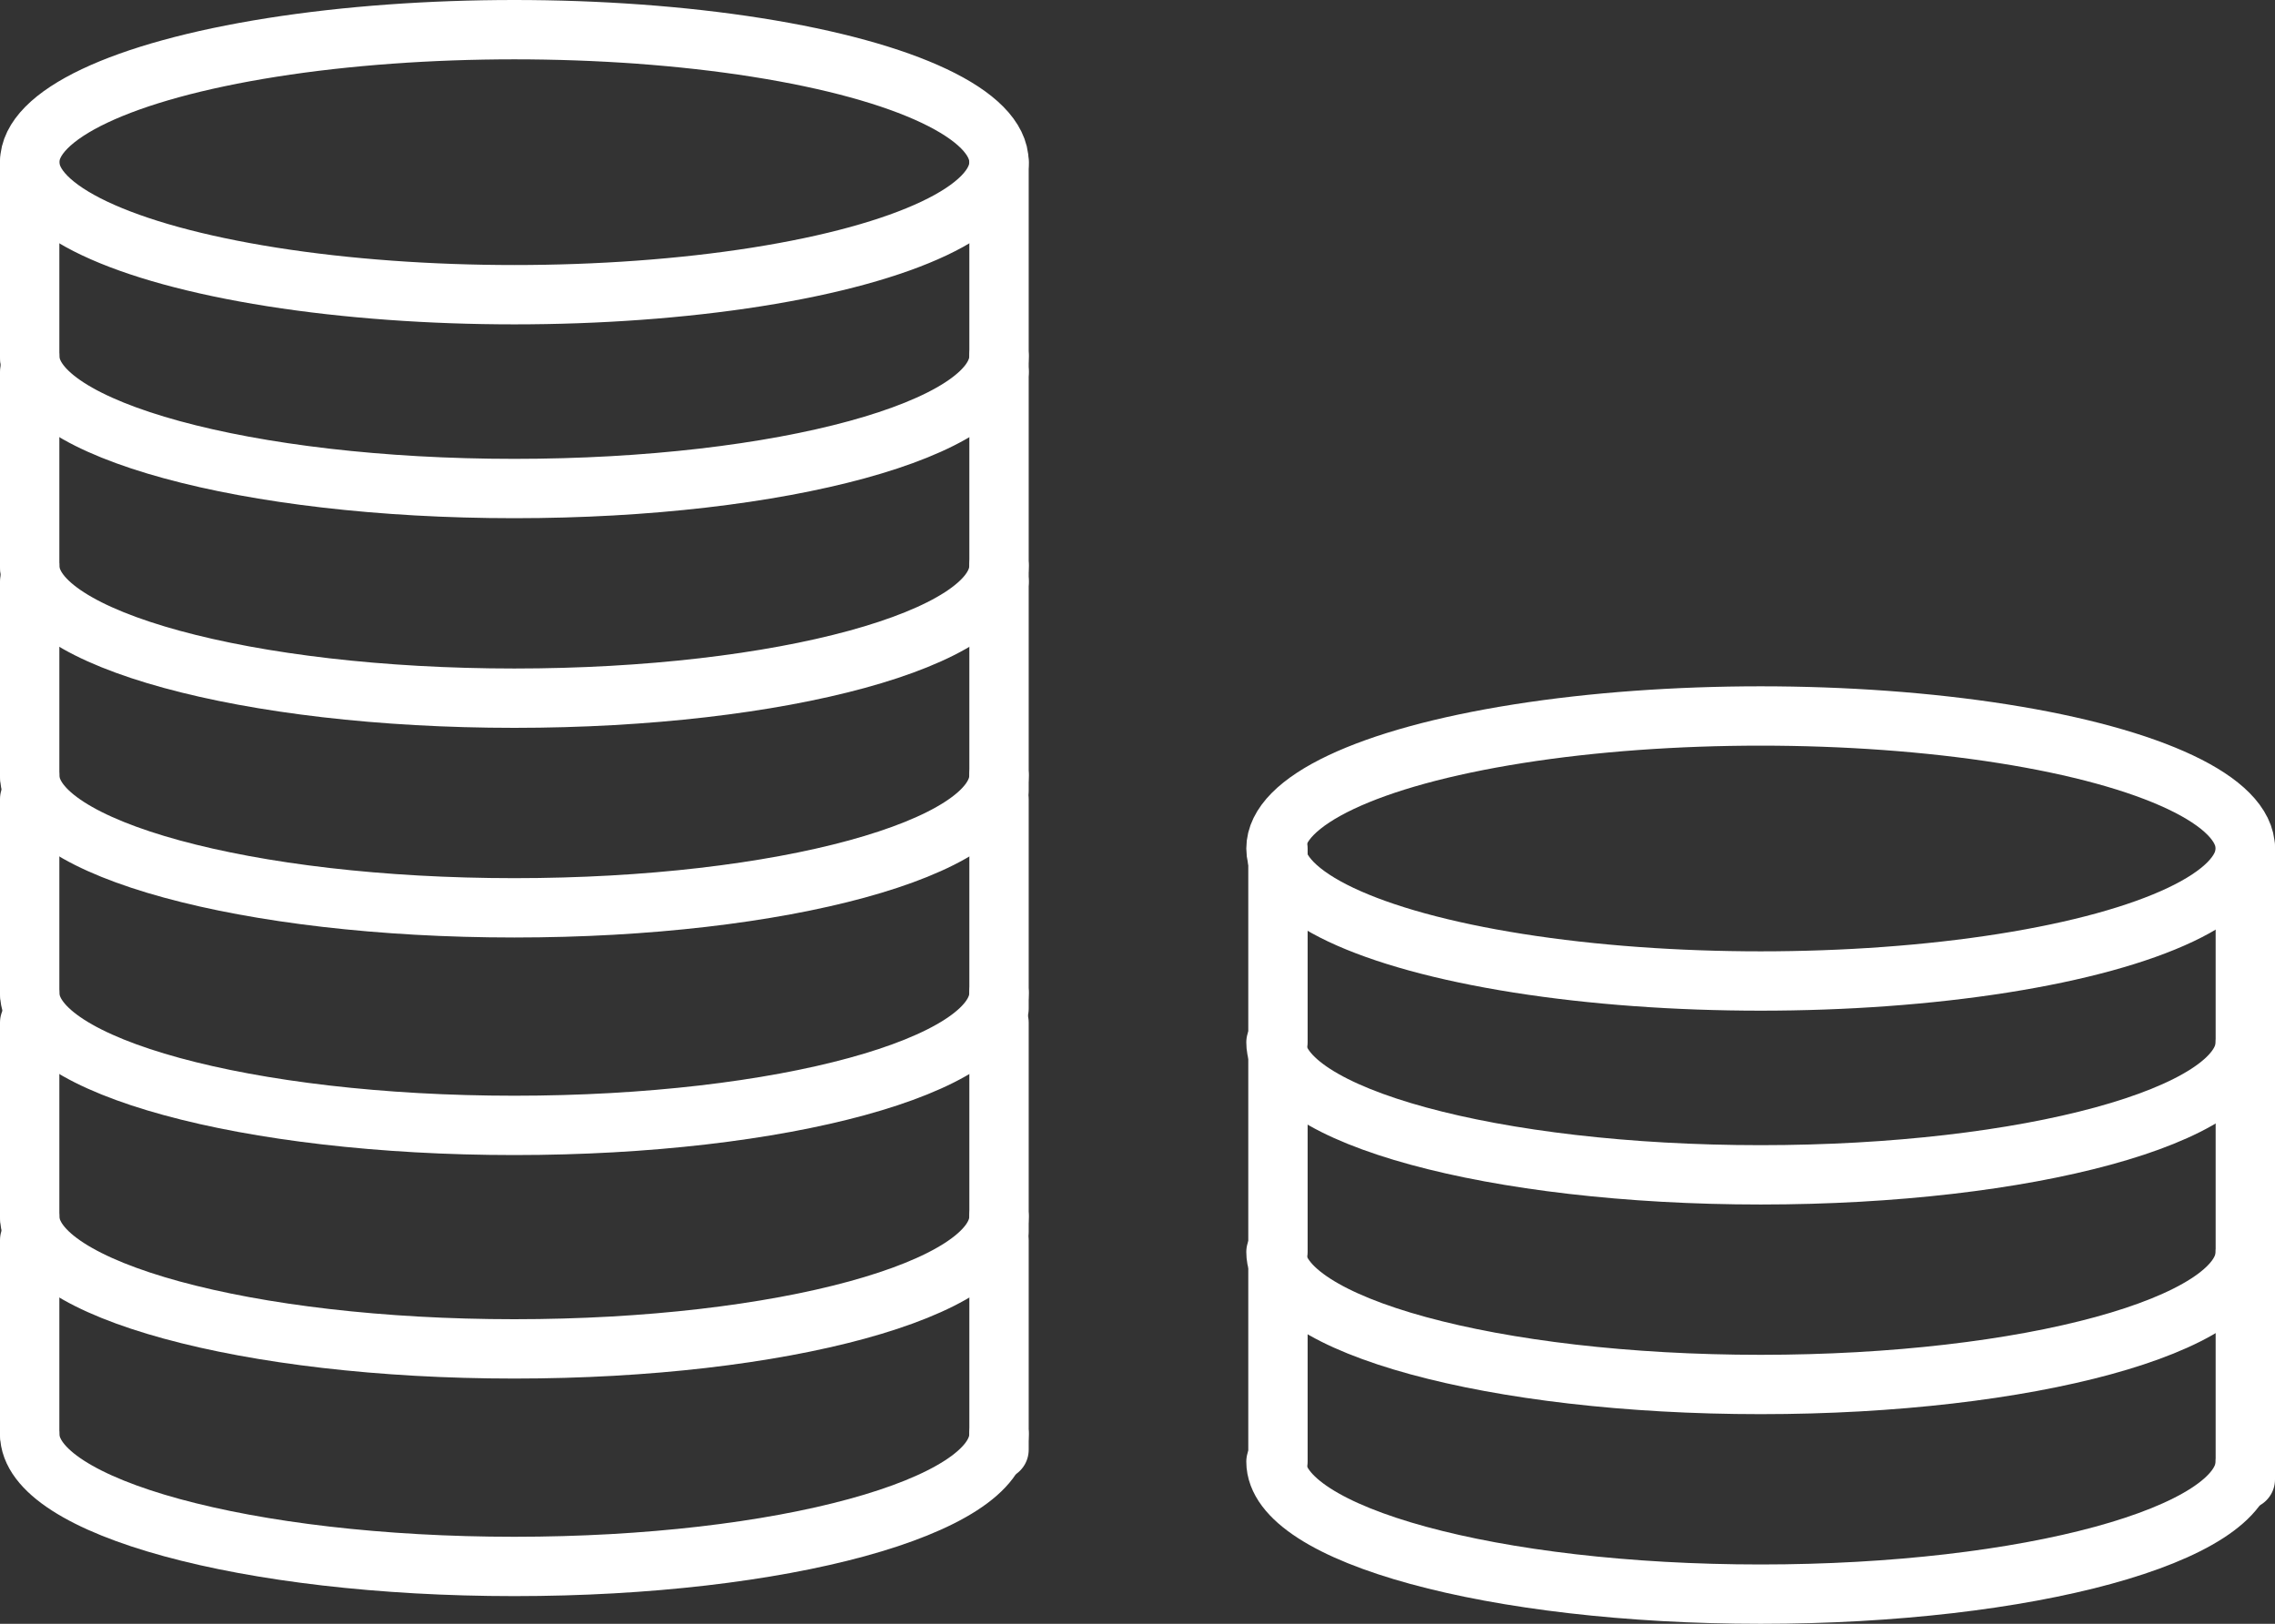
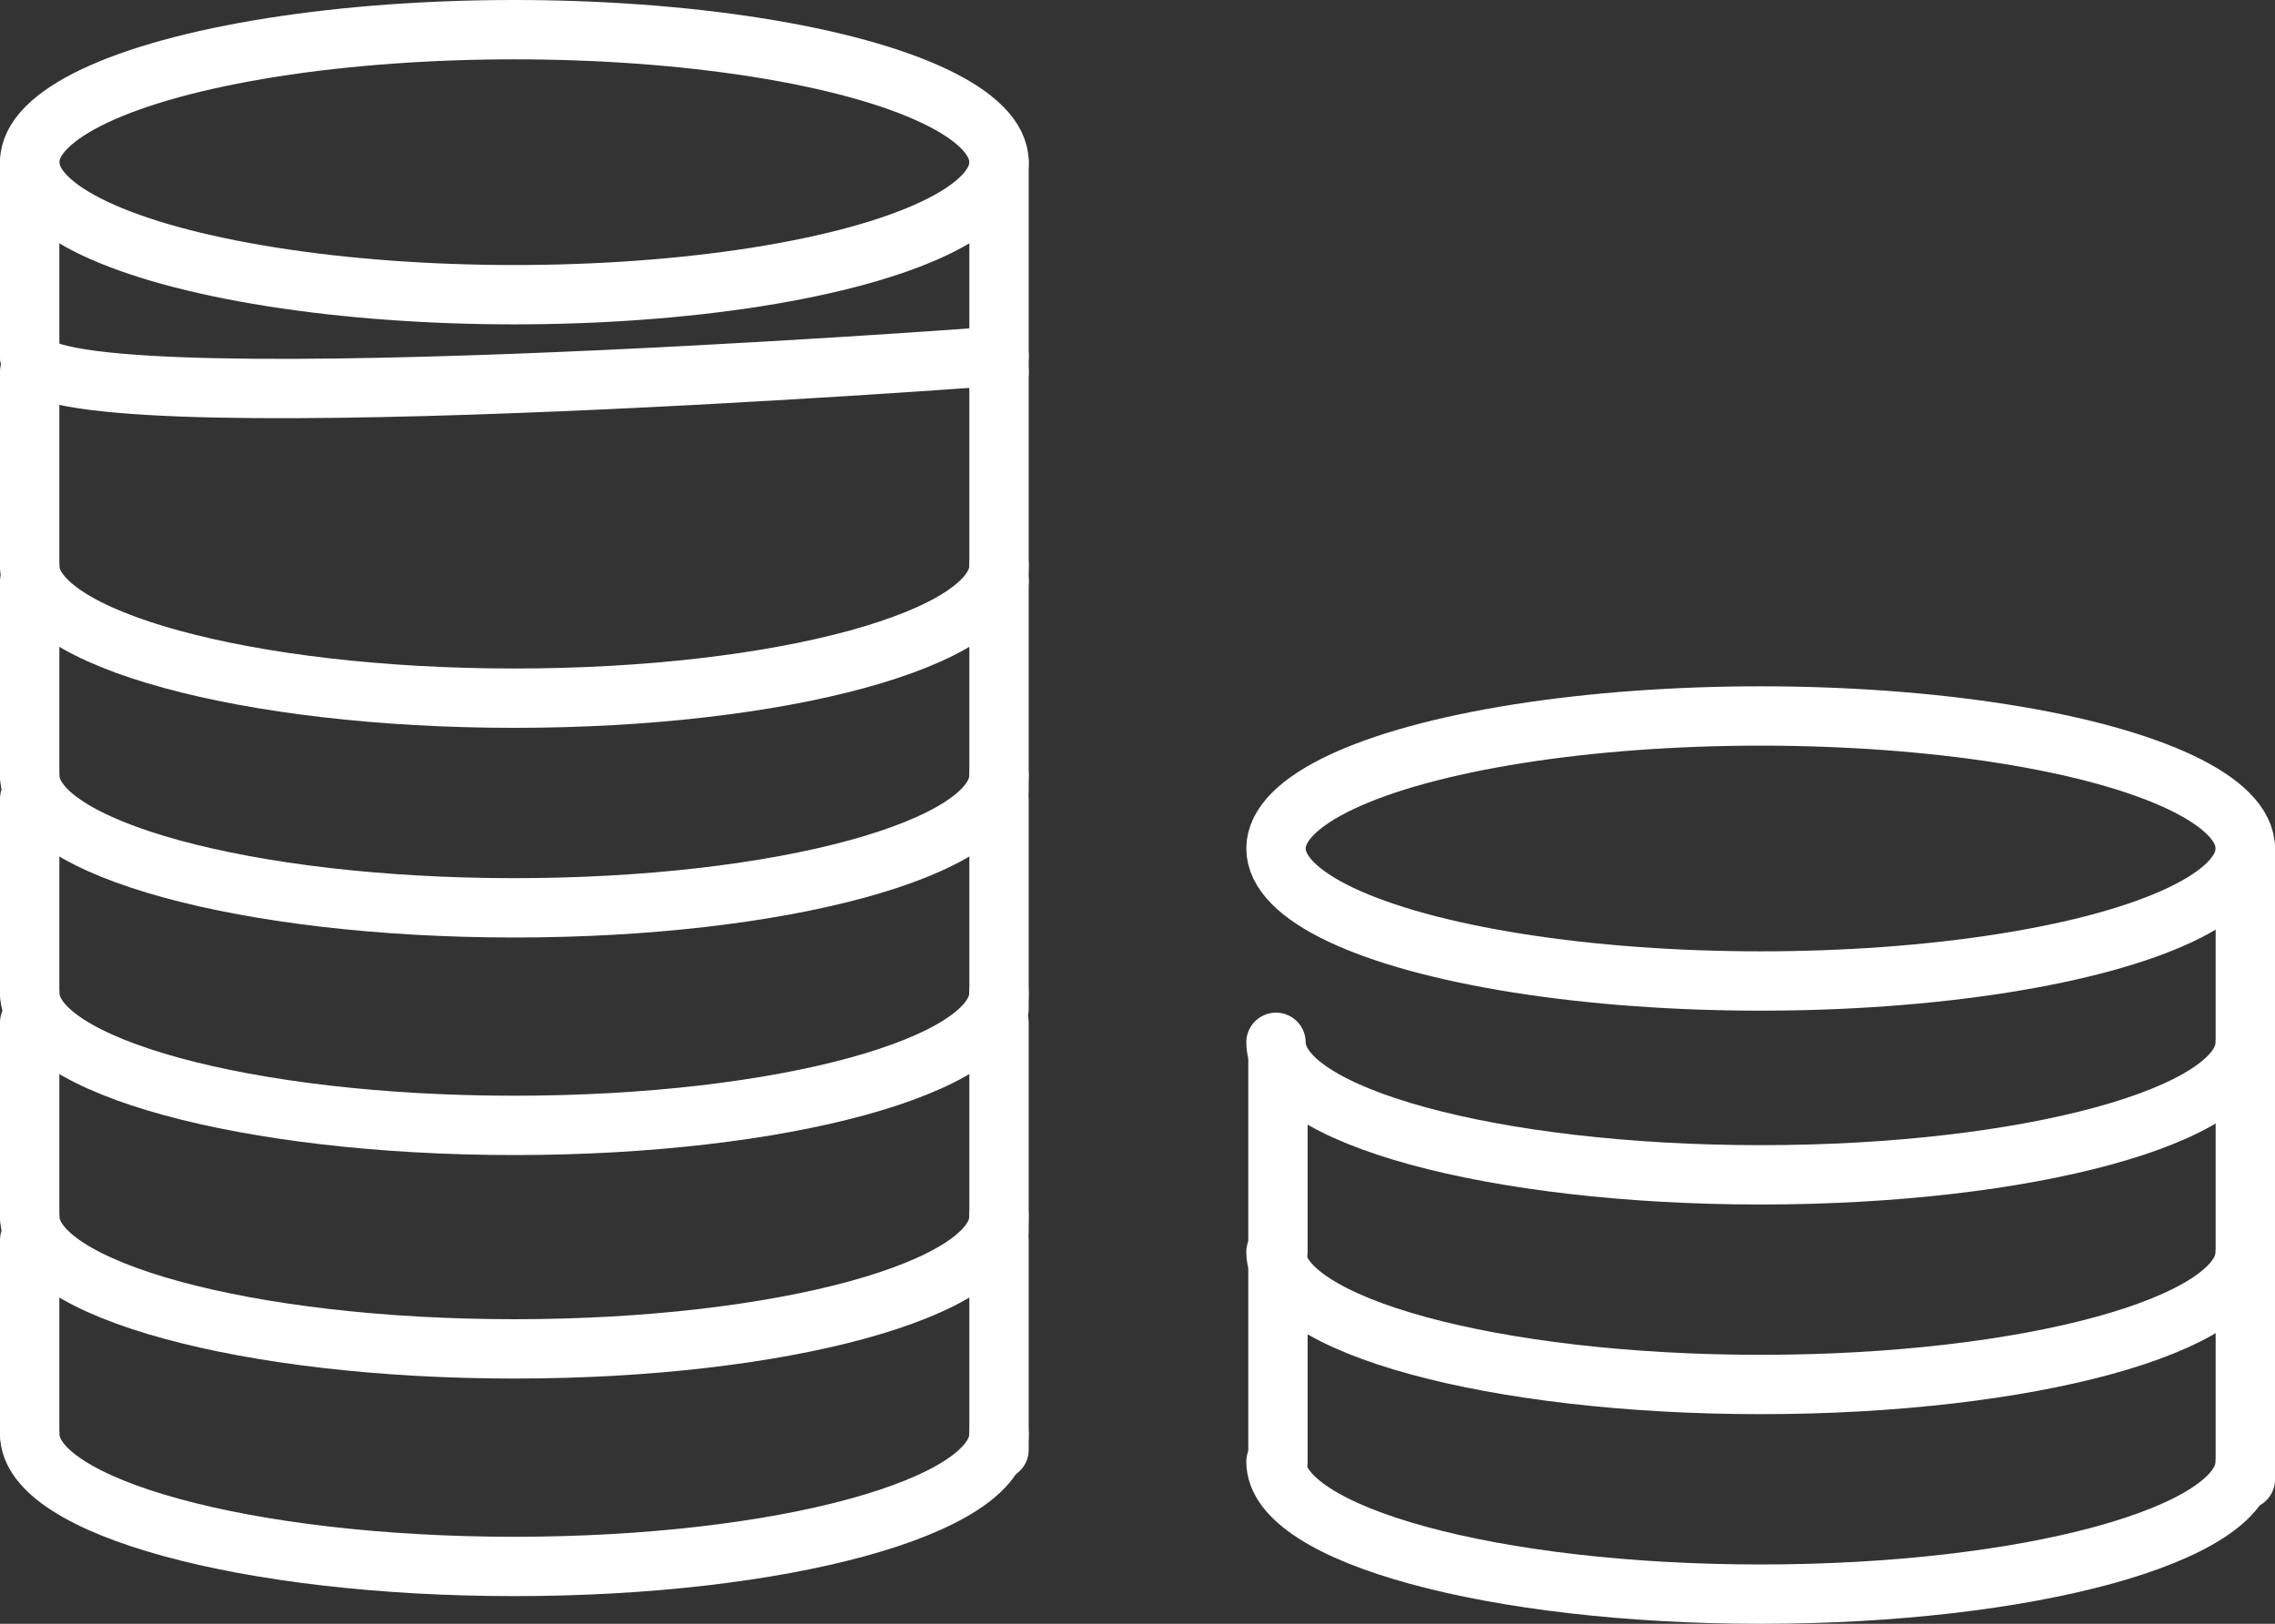
<svg xmlns="http://www.w3.org/2000/svg" version="1.1" id="Layer_1" x="0px" y="0px" viewBox="0 0 115 82.1" style="enable-background:new 0 0 115 82.1;" xml:space="preserve">
  <rect x="0" y="0" width="115" height="82.1" fill="#333333" stroke="none" />
  <style type="text/css">
	.st0{fill:none;stroke:#FFFFFF;stroke-width:3;stroke-linecap:round;stroke-linejoin:round;}
</style>
  <title>Asset 8</title>
  <g>
    <g id="Layer_1-2">
      <ellipse class="st0" cx="26" cy="8.2" rx="24.5" ry="6.7" />
      <path class="st0" d="M50.5,50.2c0,3.7-11,6.7-24.5,6.7s-24.5-3-24.5-6.7" />
      <line class="st0" x1="1.5" y1="40.4" x2="1.5" y2="50.2" />
      <line class="st0" x1="50.5" y1="40.4" x2="50.5" y2="51" />
      <path class="st0" d="M50.5,39.2c0,3.7-11,6.7-24.5,6.7s-24.5-3-24.5-6.7" />
      <line class="st0" x1="1.5" y1="29.4" x2="1.5" y2="39.2" />
      <line class="st0" x1="50.5" y1="29.4" x2="50.5" y2="40" />
      <path class="st0" d="M50.5,72.5c0,3.7-11,6.7-24.5,6.7s-24.5-3-24.5-6.7" />
      <line class="st0" x1="1.5" y1="62.7" x2="1.5" y2="72.5" />
      <line class="st0" x1="50.5" y1="62.7" x2="50.5" y2="73.3" />
      <path class="st0" d="M50.5,61.5c0,3.7-11,6.7-24.5,6.7s-24.5-3-24.5-6.7" />
      <line class="st0" x1="1.5" y1="51.7" x2="1.5" y2="61.5" />
      <line class="st0" x1="50.5" y1="51.7" x2="50.5" y2="62.3" />
      <path class="st0" d="M50.5,28.6c0,3.7-11,6.7-24.5,6.7s-24.5-3-24.5-6.7" />
      <line class="st0" x1="1.5" y1="18.8" x2="1.5" y2="28.6" />
      <line class="st0" x1="50.5" y1="18.8" x2="50.5" y2="29.4" />
-       <path class="st0" d="M50.5,18c0,3.7-11,6.7-24.5,6.7S1.5,21.7,1.5,18" />
+       <path class="st0" d="M50.5,18S1.5,21.7,1.5,18" />
      <line class="st0" x1="1.5" y1="8.2" x2="1.5" y2="18" />
      <line class="st0" x1="50.5" y1="8.2" x2="50.5" y2="18.8" />
      <ellipse class="st0" cx="89" cy="42.9" rx="24.5" ry="6.7" />
      <path class="st0" d="M113.5,73.9c0,3.7-11,6.7-24.5,6.7s-24.5-3-24.5-6.7" />
      <line class="st0" x1="64.6" y1="64.2" x2="64.6" y2="73.9" />
      <line class="st0" x1="113.5" y1="64.2" x2="113.5" y2="74.8" />
      <path class="st0" d="M113.5,63.3c0,3.7-11,6.7-24.5,6.7s-24.5-3-24.5-6.7" />
      <line class="st0" x1="64.6" y1="53.5" x2="64.6" y2="63.3" />
      <line class="st0" x1="113.5" y1="53.5" x2="113.5" y2="64.2" />
      <path class="st0" d="M113.5,52.7c0,3.7-11,6.7-24.5,6.7s-24.5-3-24.5-6.7" />
-       <line class="st0" x1="64.6" y1="42.9" x2="64.6" y2="52.7" />
      <line class="st0" x1="113.5" y1="42.9" x2="113.5" y2="53.5" />
    </g>
  </g>
</svg>